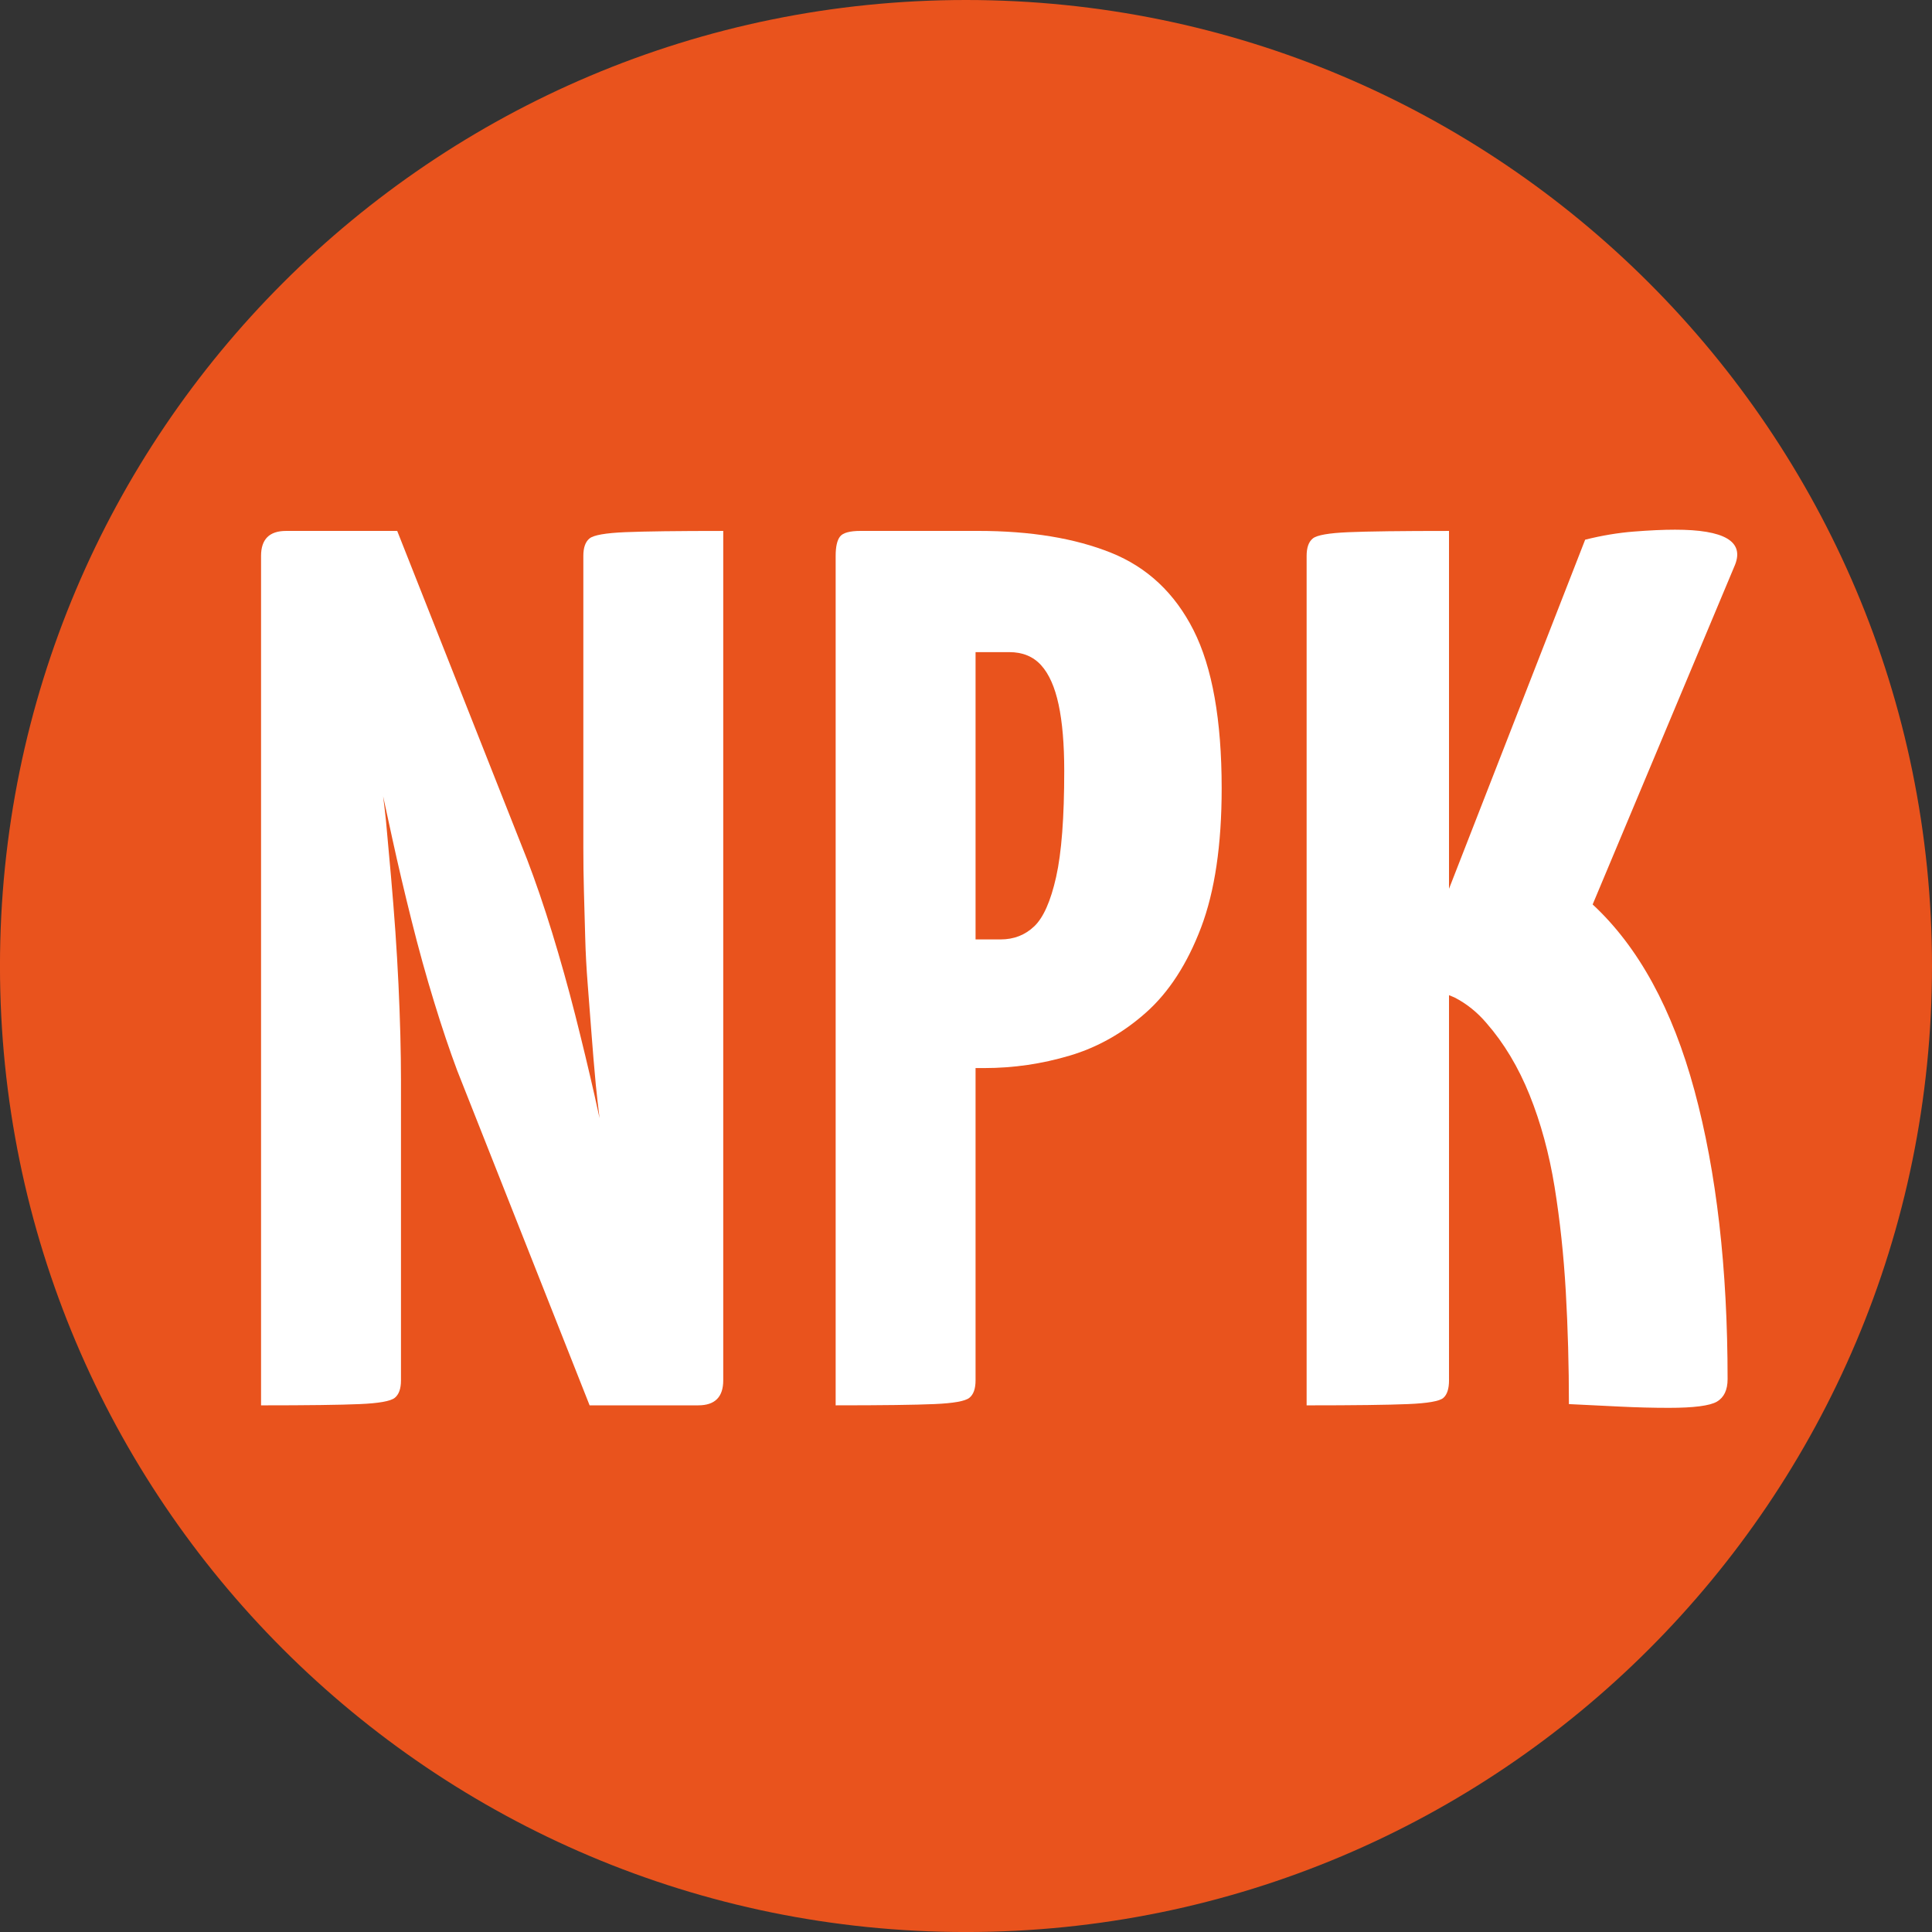
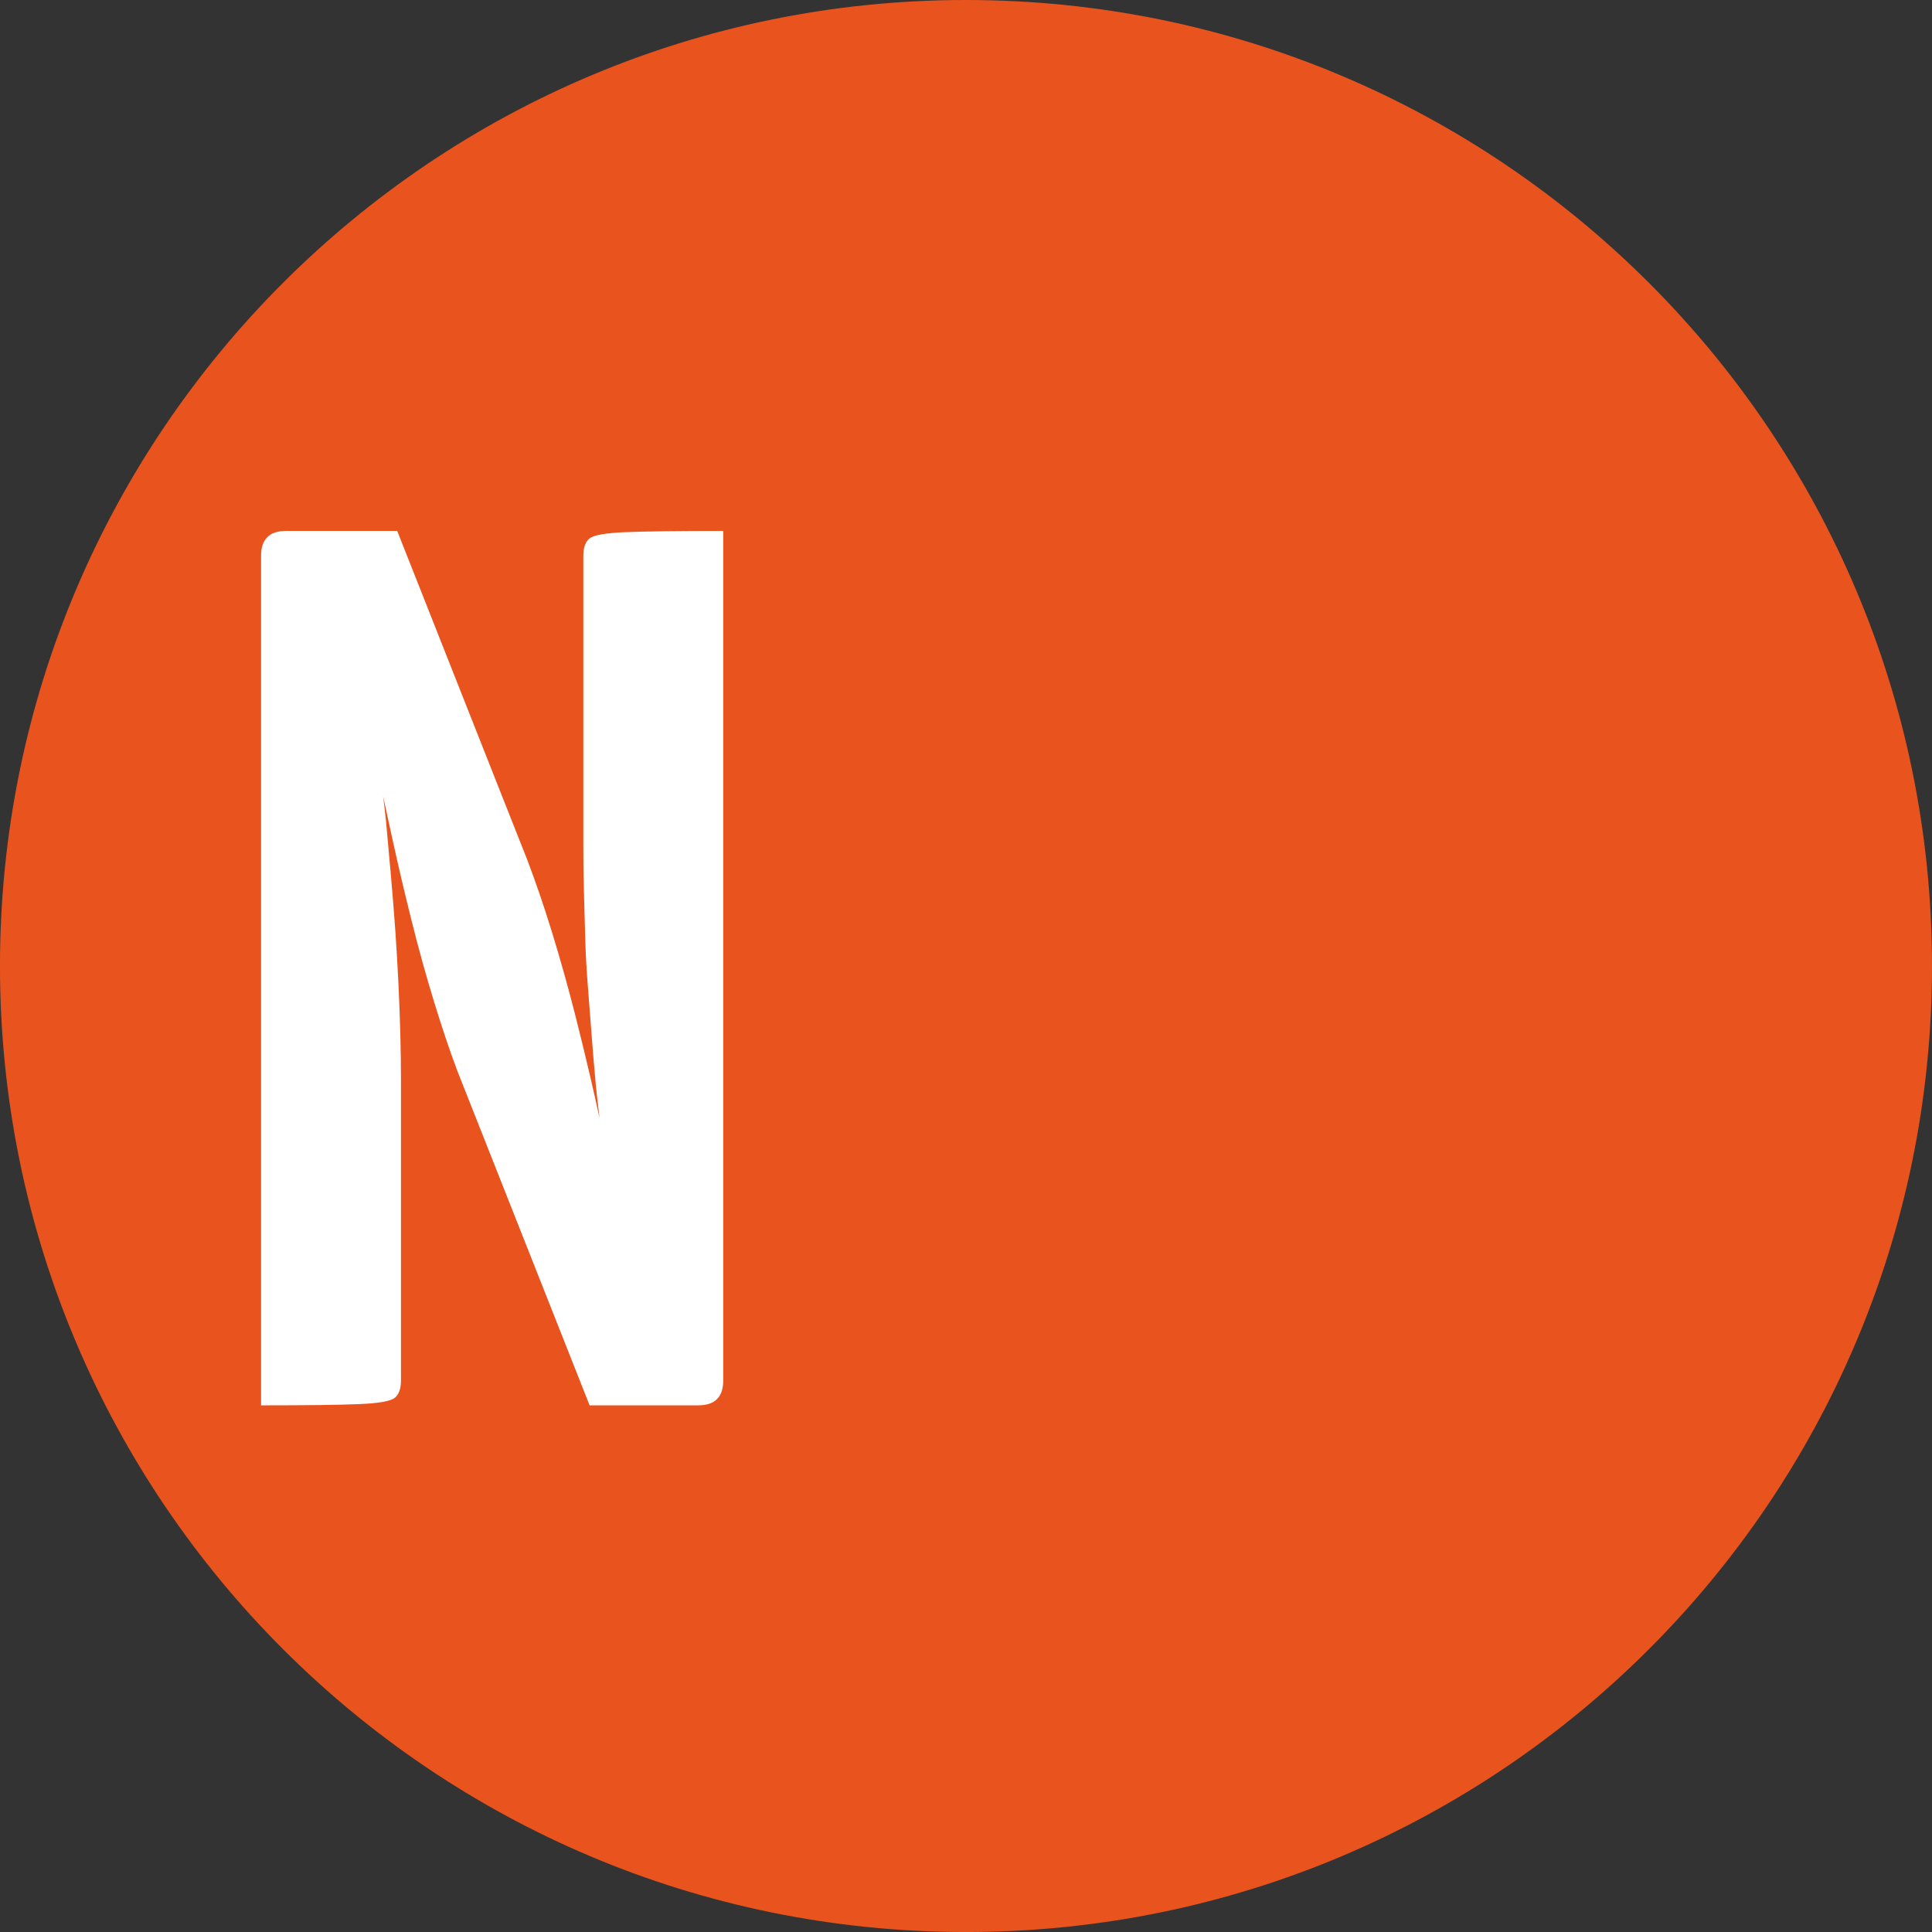
<svg xmlns="http://www.w3.org/2000/svg" version="1.1" id="Vrstva_1" x="0px" y="0px" width="85.605px" height="85.605px" viewBox="3.979 -0.096 85.605 85.605" enable-background="new 3.979 -0.096 85.605 85.605" xml:space="preserve">
  <rect x="3.979" y="-0.096" width="85.605" height="85.605" fill="#333333" stroke="none" />
  <path fill="#E9531D" d="M89.584,42.705c0,23.641-19.164,42.805-42.805,42.805c-23.637,0-42.801-19.164-42.801-42.805  c0-23.637,19.164-42.801,42.801-42.801C70.42-0.096,89.584,19.068,89.584,42.705z" />
  <g>
    <g>
      <path fill="#FFFFFF" d="M31.68,23.484c-0.867,0.037-1.393,0.129-1.577,0.276c-0.185,0.148-0.277,0.407-0.277,0.775v12.897    c0,0.664,0.008,1.328,0.027,1.992c0.019,0.664,0.037,1.338,0.056,2.021c0.018,0.684,0.055,1.375,0.111,2.075    c0.055,0.702,0.11,1.421,0.166,2.159c0.055,0.738,0.119,1.504,0.193,2.297c0.044,0.476,0.108,0.98,0.166,1.475    c-0.073-0.33-0.142-0.652-0.221-1.004c-0.259-1.144-0.545-2.334-0.858-3.57c-0.314-1.236-0.656-2.453-1.024-3.653    c-0.369-1.198-0.739-2.277-1.107-3.237l-5.756-14.558h-4.926c-0.739,0-1.107,0.37-1.107,1.107v37.638    c2.066,0,3.523-0.019,4.373-0.056c0.848-0.036,1.365-0.129,1.55-0.276c0.184-0.147,0.277-0.405,0.277-0.775V47.783    c0-0.627-0.01-1.301-0.028-2.021c-0.019-0.72-0.047-1.467-0.083-2.242c-0.037-0.774-0.083-1.558-0.138-2.352    c-0.056-0.794-0.121-1.605-0.194-2.436c-0.075-0.83-0.148-1.651-0.222-2.463c-0.034-0.368-0.084-0.718-0.125-1.078    c0.126,0.586,0.259,1.198,0.402,1.853c0.258,1.182,0.544,2.399,0.858,3.653c0.313,1.255,0.646,2.454,0.997,3.598    c0.35,1.145,0.692,2.158,1.024,3.044l5.867,14.834h4.815c0.737,0,1.106-0.368,1.106-1.107V23.429    C33.995,23.429,32.546,23.448,31.68,23.484z" />
-       <path fill="#FFFFFF" d="M56.864,27.829c-0.83-1.642-2.048-2.786-3.653-3.432c-1.605-0.645-3.57-0.969-5.895-0.969h-1.218h-3.543    h-0.442c-0.48,0-0.784,0.083-0.913,0.249c-0.13,0.166-0.194,0.453-0.194,0.858v37.638c2.066,0,3.523-0.019,4.373-0.056    c0.849-0.036,1.364-0.129,1.55-0.276c0.185-0.147,0.276-0.405,0.276-0.775V47.229h0.388c1.291,0,2.555-0.185,3.792-0.554    c1.235-0.368,2.36-1.005,3.376-1.909c1.015-0.904,1.826-2.159,2.436-3.764c0.608-1.605,0.913-3.662,0.913-6.172    C58.109,31.806,57.694,29.472,56.864,27.829z M50.775,38.761c-0.24,1.07-0.562,1.799-0.969,2.187s-0.904,0.581-1.494,0.581h-1.107    v-12.73H48.7c0.59,0,1.06,0.194,1.411,0.581c0.351,0.388,0.608,0.969,0.774,1.744s0.249,1.753,0.249,2.934    C51.135,36.123,51.015,37.691,50.775,38.761z" />
-       <path fill="#FFFFFF" d="M78.201,23.374c-0.517,0-1.126,0.028-1.826,0.083c-0.701,0.055-1.421,0.175-2.159,0.36l-6.033,15.469    V23.429c-2.103,0-3.589,0.019-4.455,0.056c-0.868,0.037-1.394,0.129-1.578,0.276c-0.185,0.148-0.276,0.407-0.276,0.775v37.638    c2.104,0,3.598-0.019,4.483-0.056c0.886-0.036,1.411-0.129,1.577-0.276s0.249-0.405,0.249-0.775V44.001    c0.083,0.037,0.165,0.059,0.249,0.102c0.535,0.276,1.005,0.655,1.412,1.134c0.774,0.886,1.411,1.947,1.909,3.183    c0.498,1.237,0.866,2.593,1.107,4.068c0.239,1.477,0.405,3.026,0.498,4.649c0.092,1.624,0.138,3.285,0.138,4.981    c0.775,0.037,1.531,0.074,2.27,0.111c0.738,0.036,1.458,0.055,2.159,0.055c1.106,0,1.816-0.092,2.131-0.276    c0.312-0.185,0.471-0.517,0.471-0.996c0-4.907-0.49-9.169-1.467-12.786c-0.979-3.616-2.482-6.365-4.512-8.247l6.311-15.055    C81.264,23.891,80.378,23.374,78.201,23.374z" />
    </g>
  </g>
</svg>